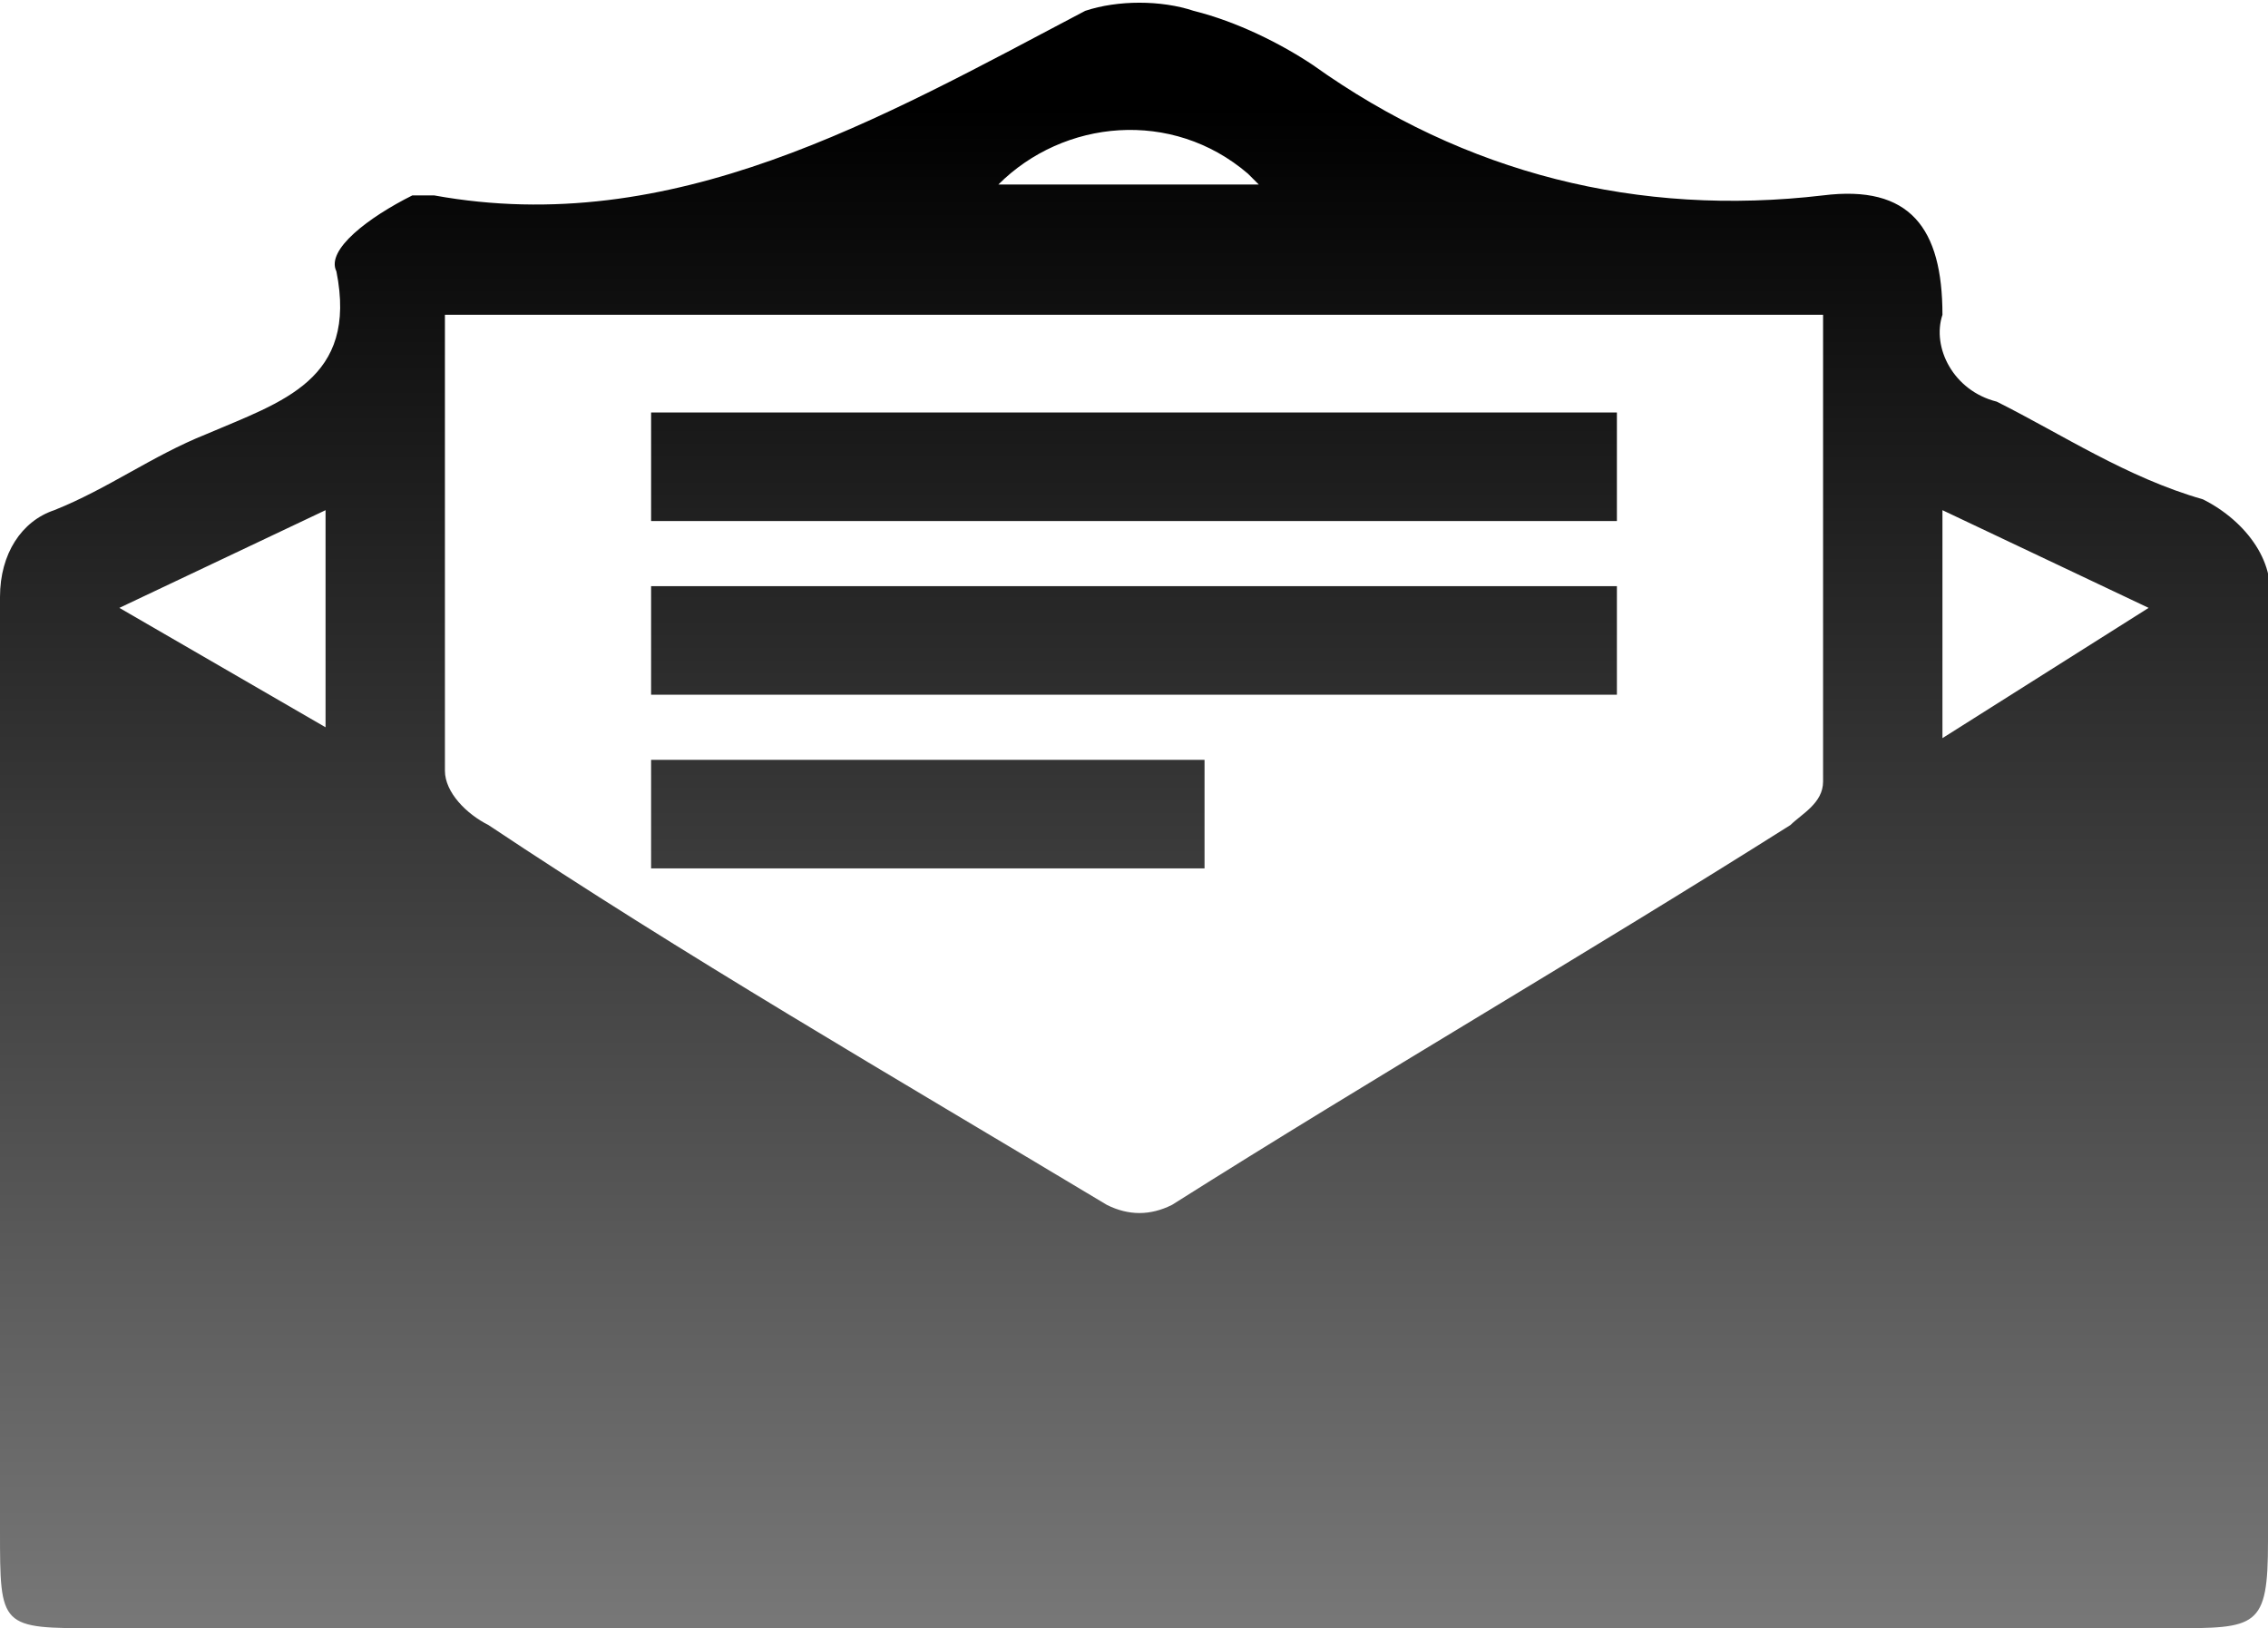
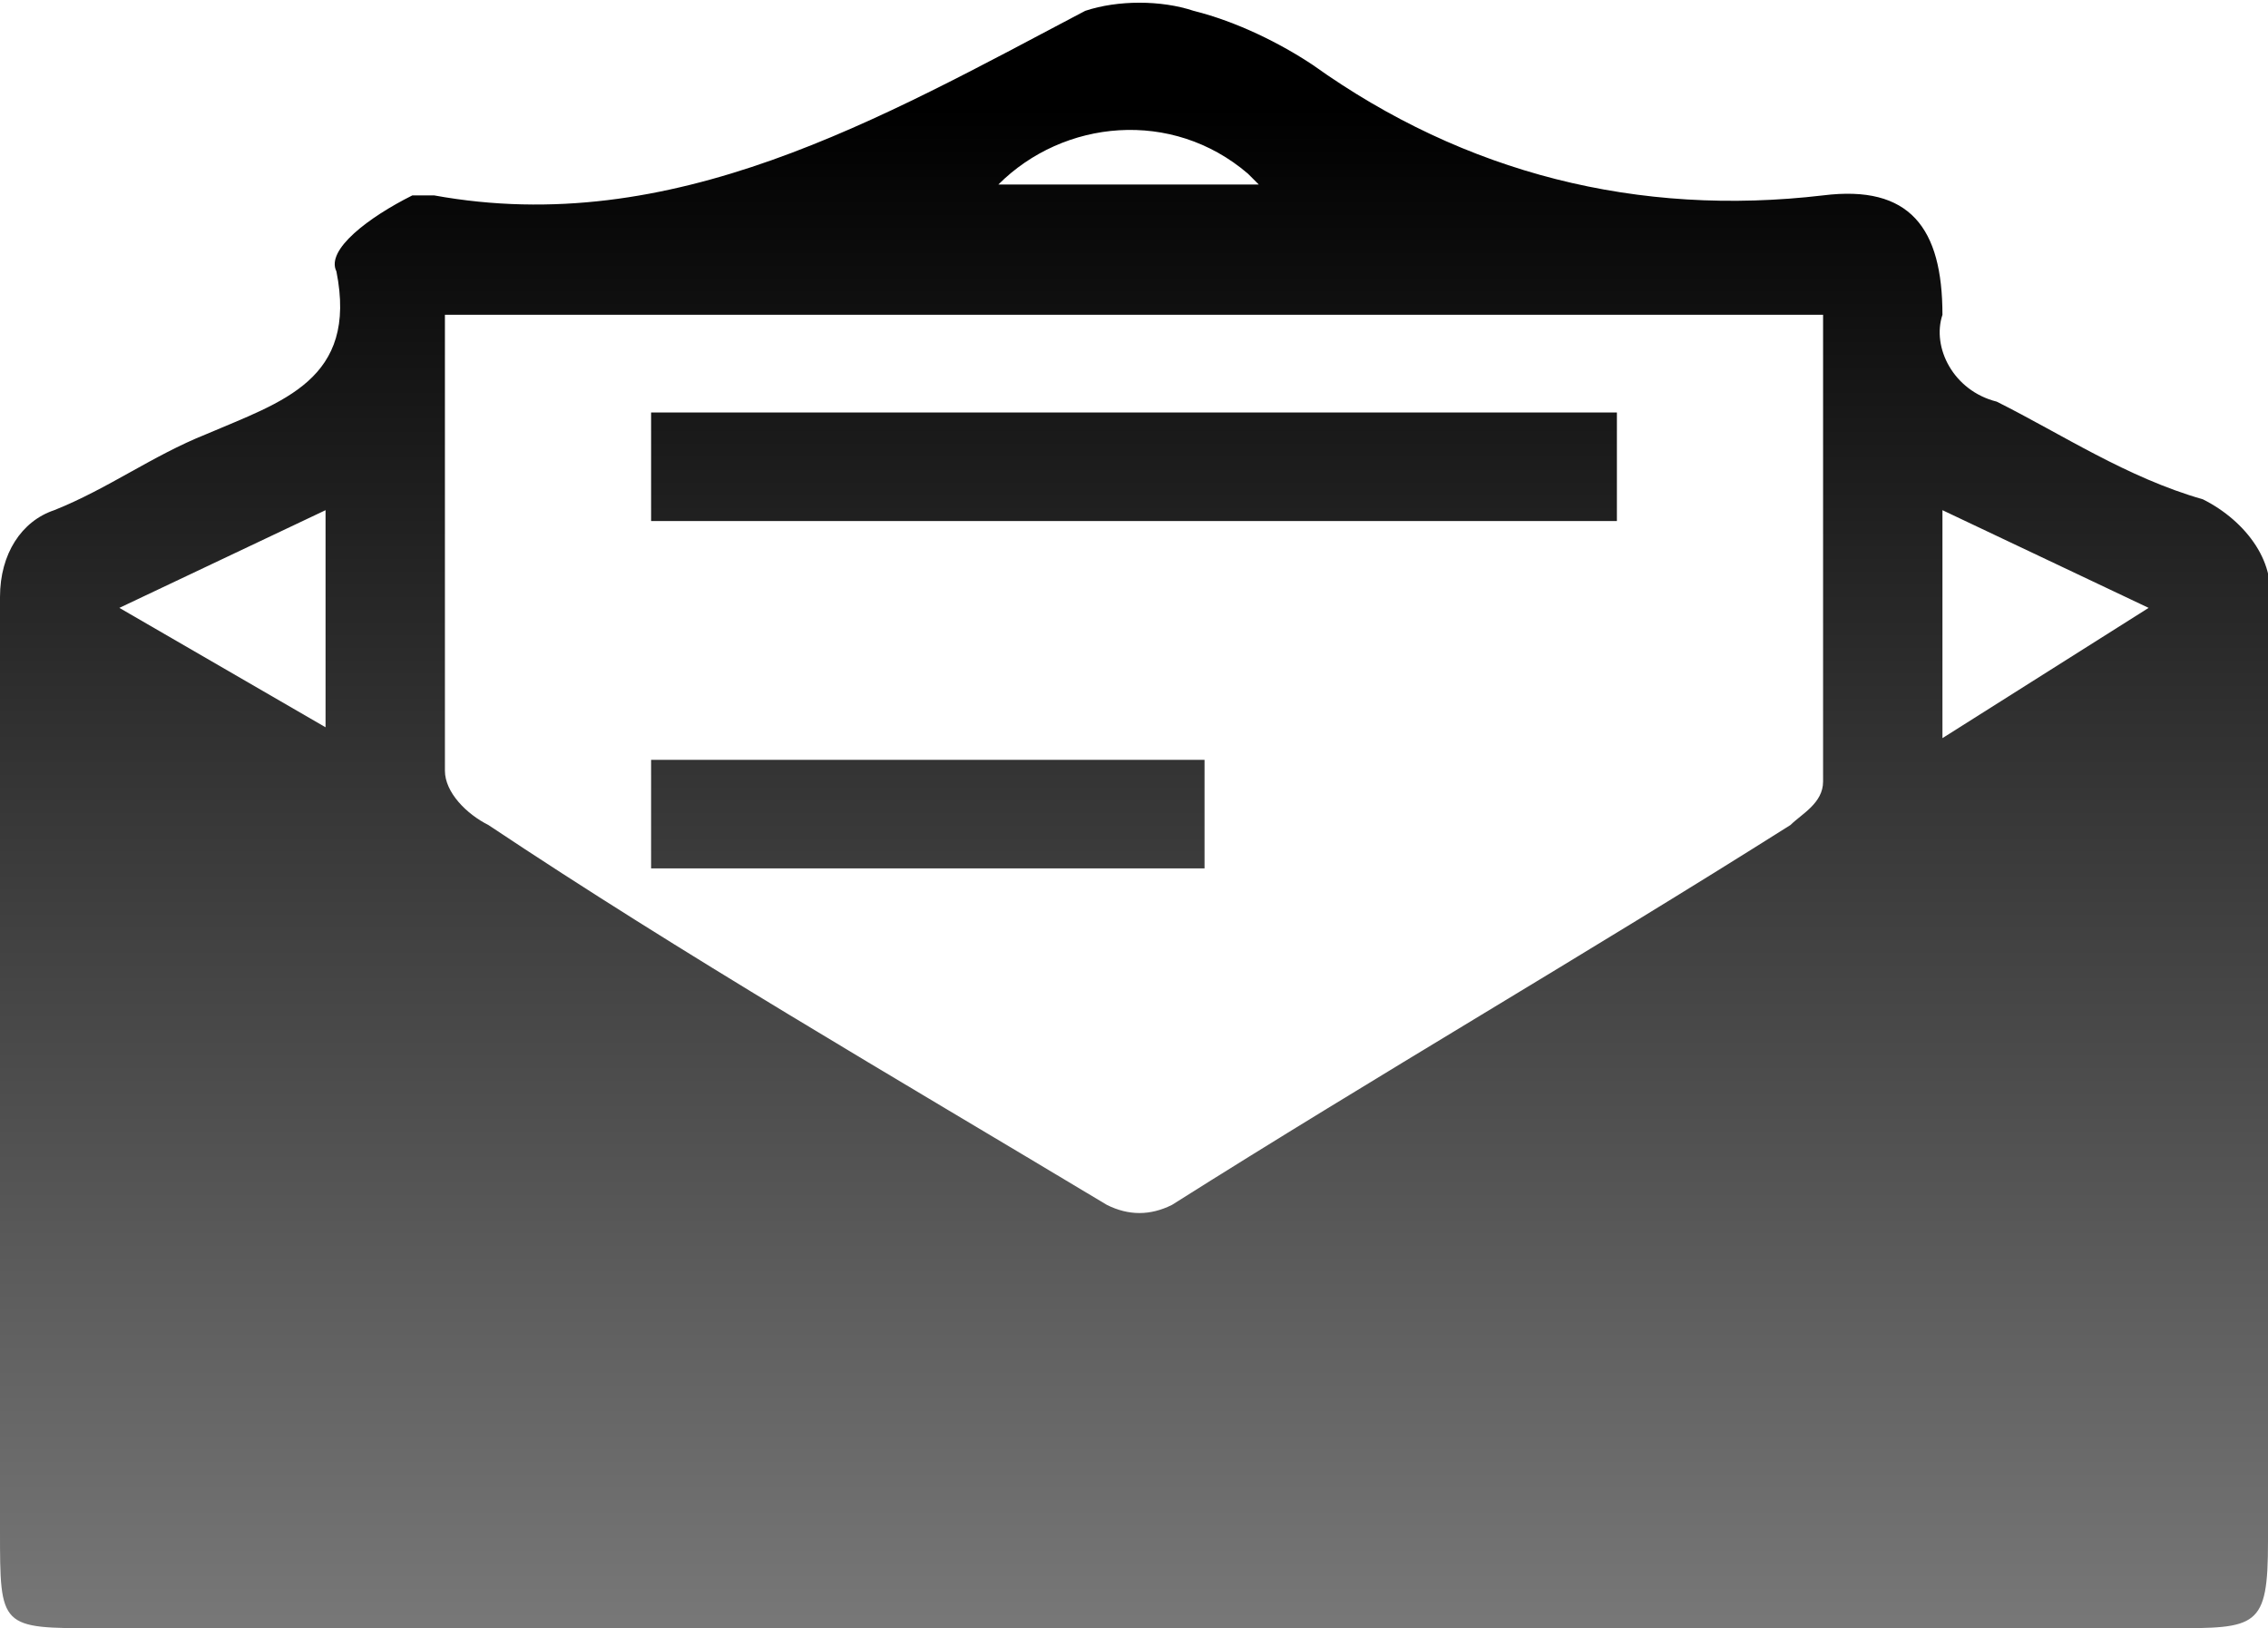
<svg xmlns="http://www.w3.org/2000/svg" version="1.1" id="Livello_1" x="0px" y="0px" viewBox="0 0 20.9 15" style="enable-background:new 0 0 20.9 15;" xml:space="preserve">
  <style type="text/css">
	.st0{fill:url(#SVGID_1_);}
	.st1{fill:url(#SVGID_00000103964893776880165490000005269140671130859187_);}
	.st2{fill:url(#SVGID_00000130620528779777723860000003478827458918728613_);}
	.st3{fill:url(#SVGID_00000137810195223294701870000014166842594740065685_);}
</style>
  <g>
    <linearGradient id="SVGID_1_" gradientUnits="userSpaceOnUse" x1="10.446" y1="14.937" x2="10.446" y2="0.985">
      <stop offset="0" style="stop-color:#777777" />
      <stop offset="1" style="stop-color:#000000" />
    </linearGradient>
    <path class="st0" d="M20.3,4.6C19.6,4.4,19,4,18.4,3.7c-0.4-0.1-0.6-0.5-0.5-0.8c0-0.8-0.3-1.2-1.1-1.1c-1.7,0.2-3.3-0.2-4.7-1.2   c-0.3-0.2-0.7-0.4-1.1-0.5c-0.3-0.1-0.7-0.1-1,0c-1.9,1-3.8,2.1-6,1.7c-0.1,0-0.2,0-0.2,0C3.4,2,3,2.3,3.1,2.5   c0.2,1-0.5,1.2-1.2,1.5C1.4,4.2,1,4.5,0.5,4.7C0.2,4.8,0,5.1,0,5.5c0,2.9,0,5.8,0,8.6C0,15,0,15,0.9,15H20c0.8,0,0.9,0,0.9-0.8   c0-2.9,0-5.7,0-8.6C21,5.2,20.7,4.8,20.3,4.6z M3,6.7L1.1,5.6L3,4.7V6.7z M11.5,1.6c0,0,0.1,0.1,0.1,0.1v0H9.2   C9.8,1.1,10.8,1,11.5,1.6z M16.8,7.2L16.8,7.2c0,0.2-0.2,0.3-0.3,0.4c-1.9,1.2-3.8,2.3-5.7,3.5c-0.2,0.1-0.4,0.1-0.6,0   C8.2,9.9,6.3,8.8,4.5,7.6C4.3,7.5,4.1,7.3,4.1,7.1c0-1.4,0-2.7,0-4.2h12.7C16.8,4.3,16.8,5.8,16.8,7.2z M17.9,6.8V4.7l1.9,0.9   L17.9,6.8z" />
    <linearGradient id="SVGID_00000026132237775981519500000011361545352989619890_" gradientUnits="userSpaceOnUse" x1="10.45" y1="14.937" x2="10.45" y2="0.985">
      <stop offset="0" style="stop-color:#777777" />
      <stop offset="1" style="stop-color:#000000" />
    </linearGradient>
    <polygon style="fill:url(#SVGID_00000026132237775981519500000011361545352989619890_);" points="14.9,3.8 6,3.8 6,4.8 14.9,4.8     " />
    <linearGradient id="SVGID_00000008841201383448684850000002719672071742711950_" gradientUnits="userSpaceOnUse" x1="10.46" y1="14.937" x2="10.46" y2="0.985">
      <stop offset="0" style="stop-color:#777777" />
      <stop offset="1" style="stop-color:#000000" />
    </linearGradient>
-     <rect x="6" y="5.4" style="fill:url(#SVGID_00000008841201383448684850000002719672071742711950_);" width="8.9" height="1" />
    <linearGradient id="SVGID_00000142896615579147920860000016292400479357616282_" gradientUnits="userSpaceOnUse" x1="8.545" y1="14.937" x2="8.545" y2="0.985">
      <stop offset="0" style="stop-color:#777777" />
      <stop offset="1" style="stop-color:#000000" />
    </linearGradient>
    <rect x="6" y="7" style="fill:url(#SVGID_00000142896615579147920860000016292400479357616282_);" width="5.1" height="1" />
  </g>
</svg>